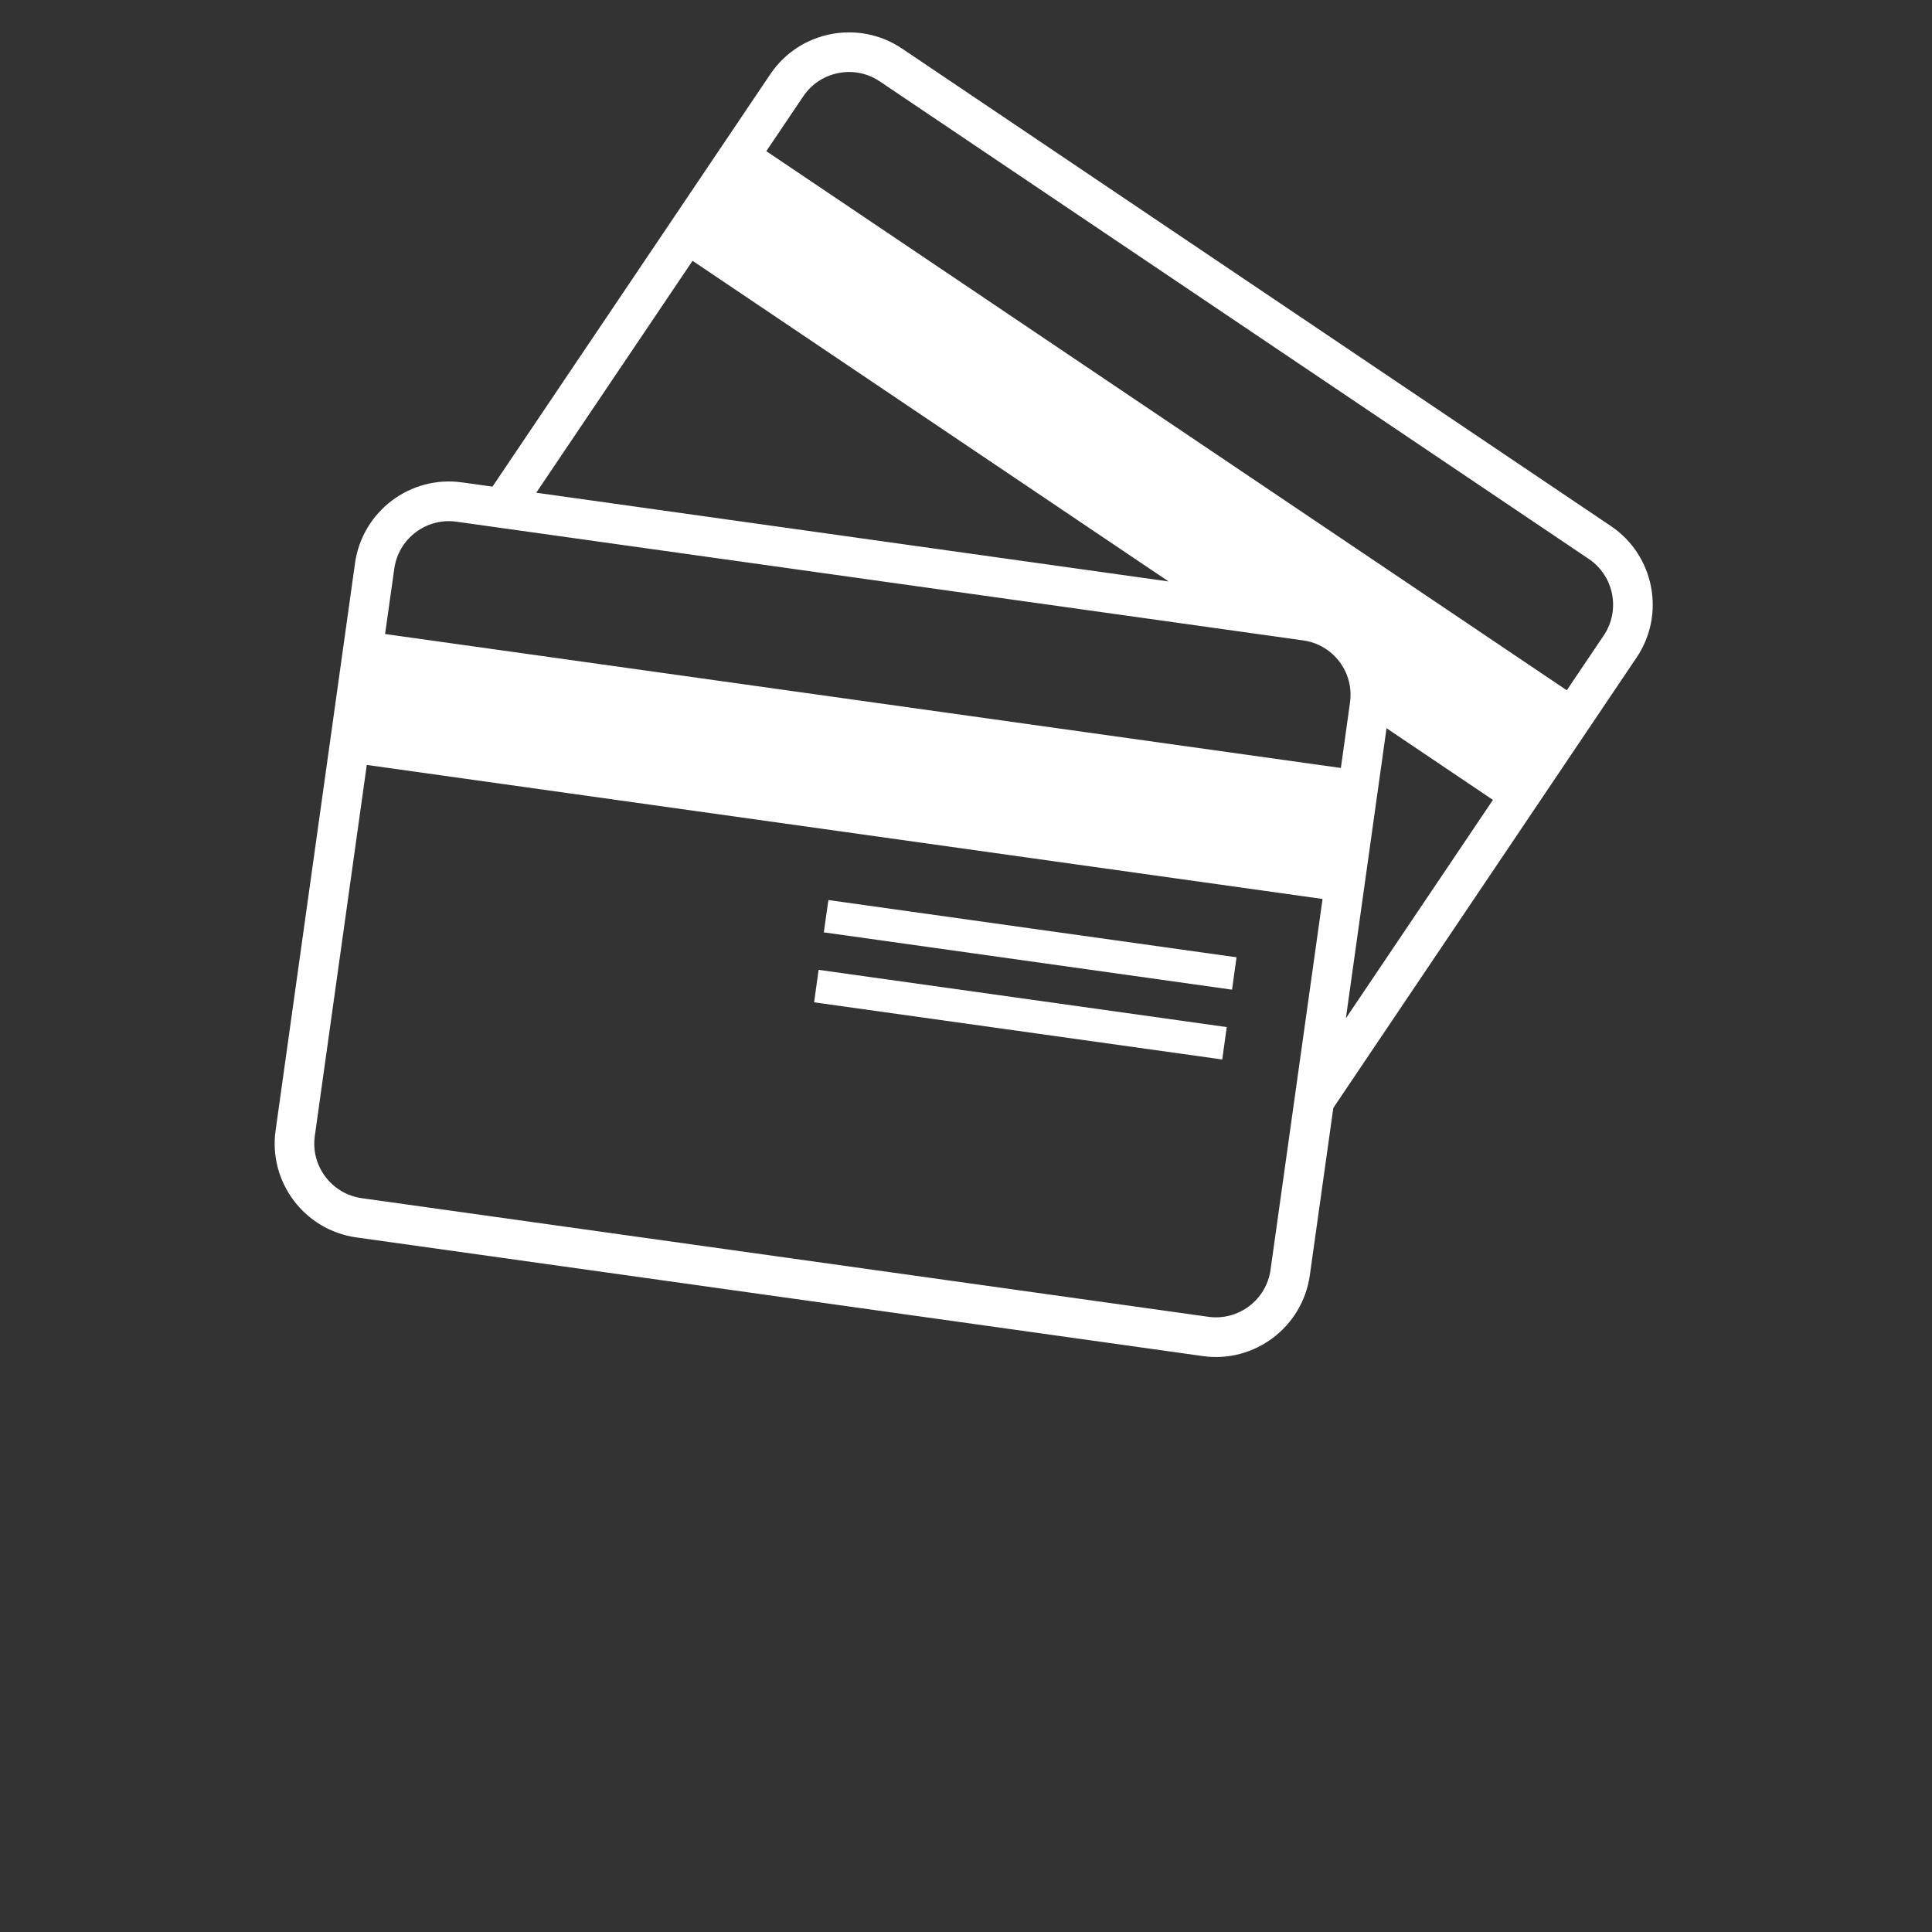
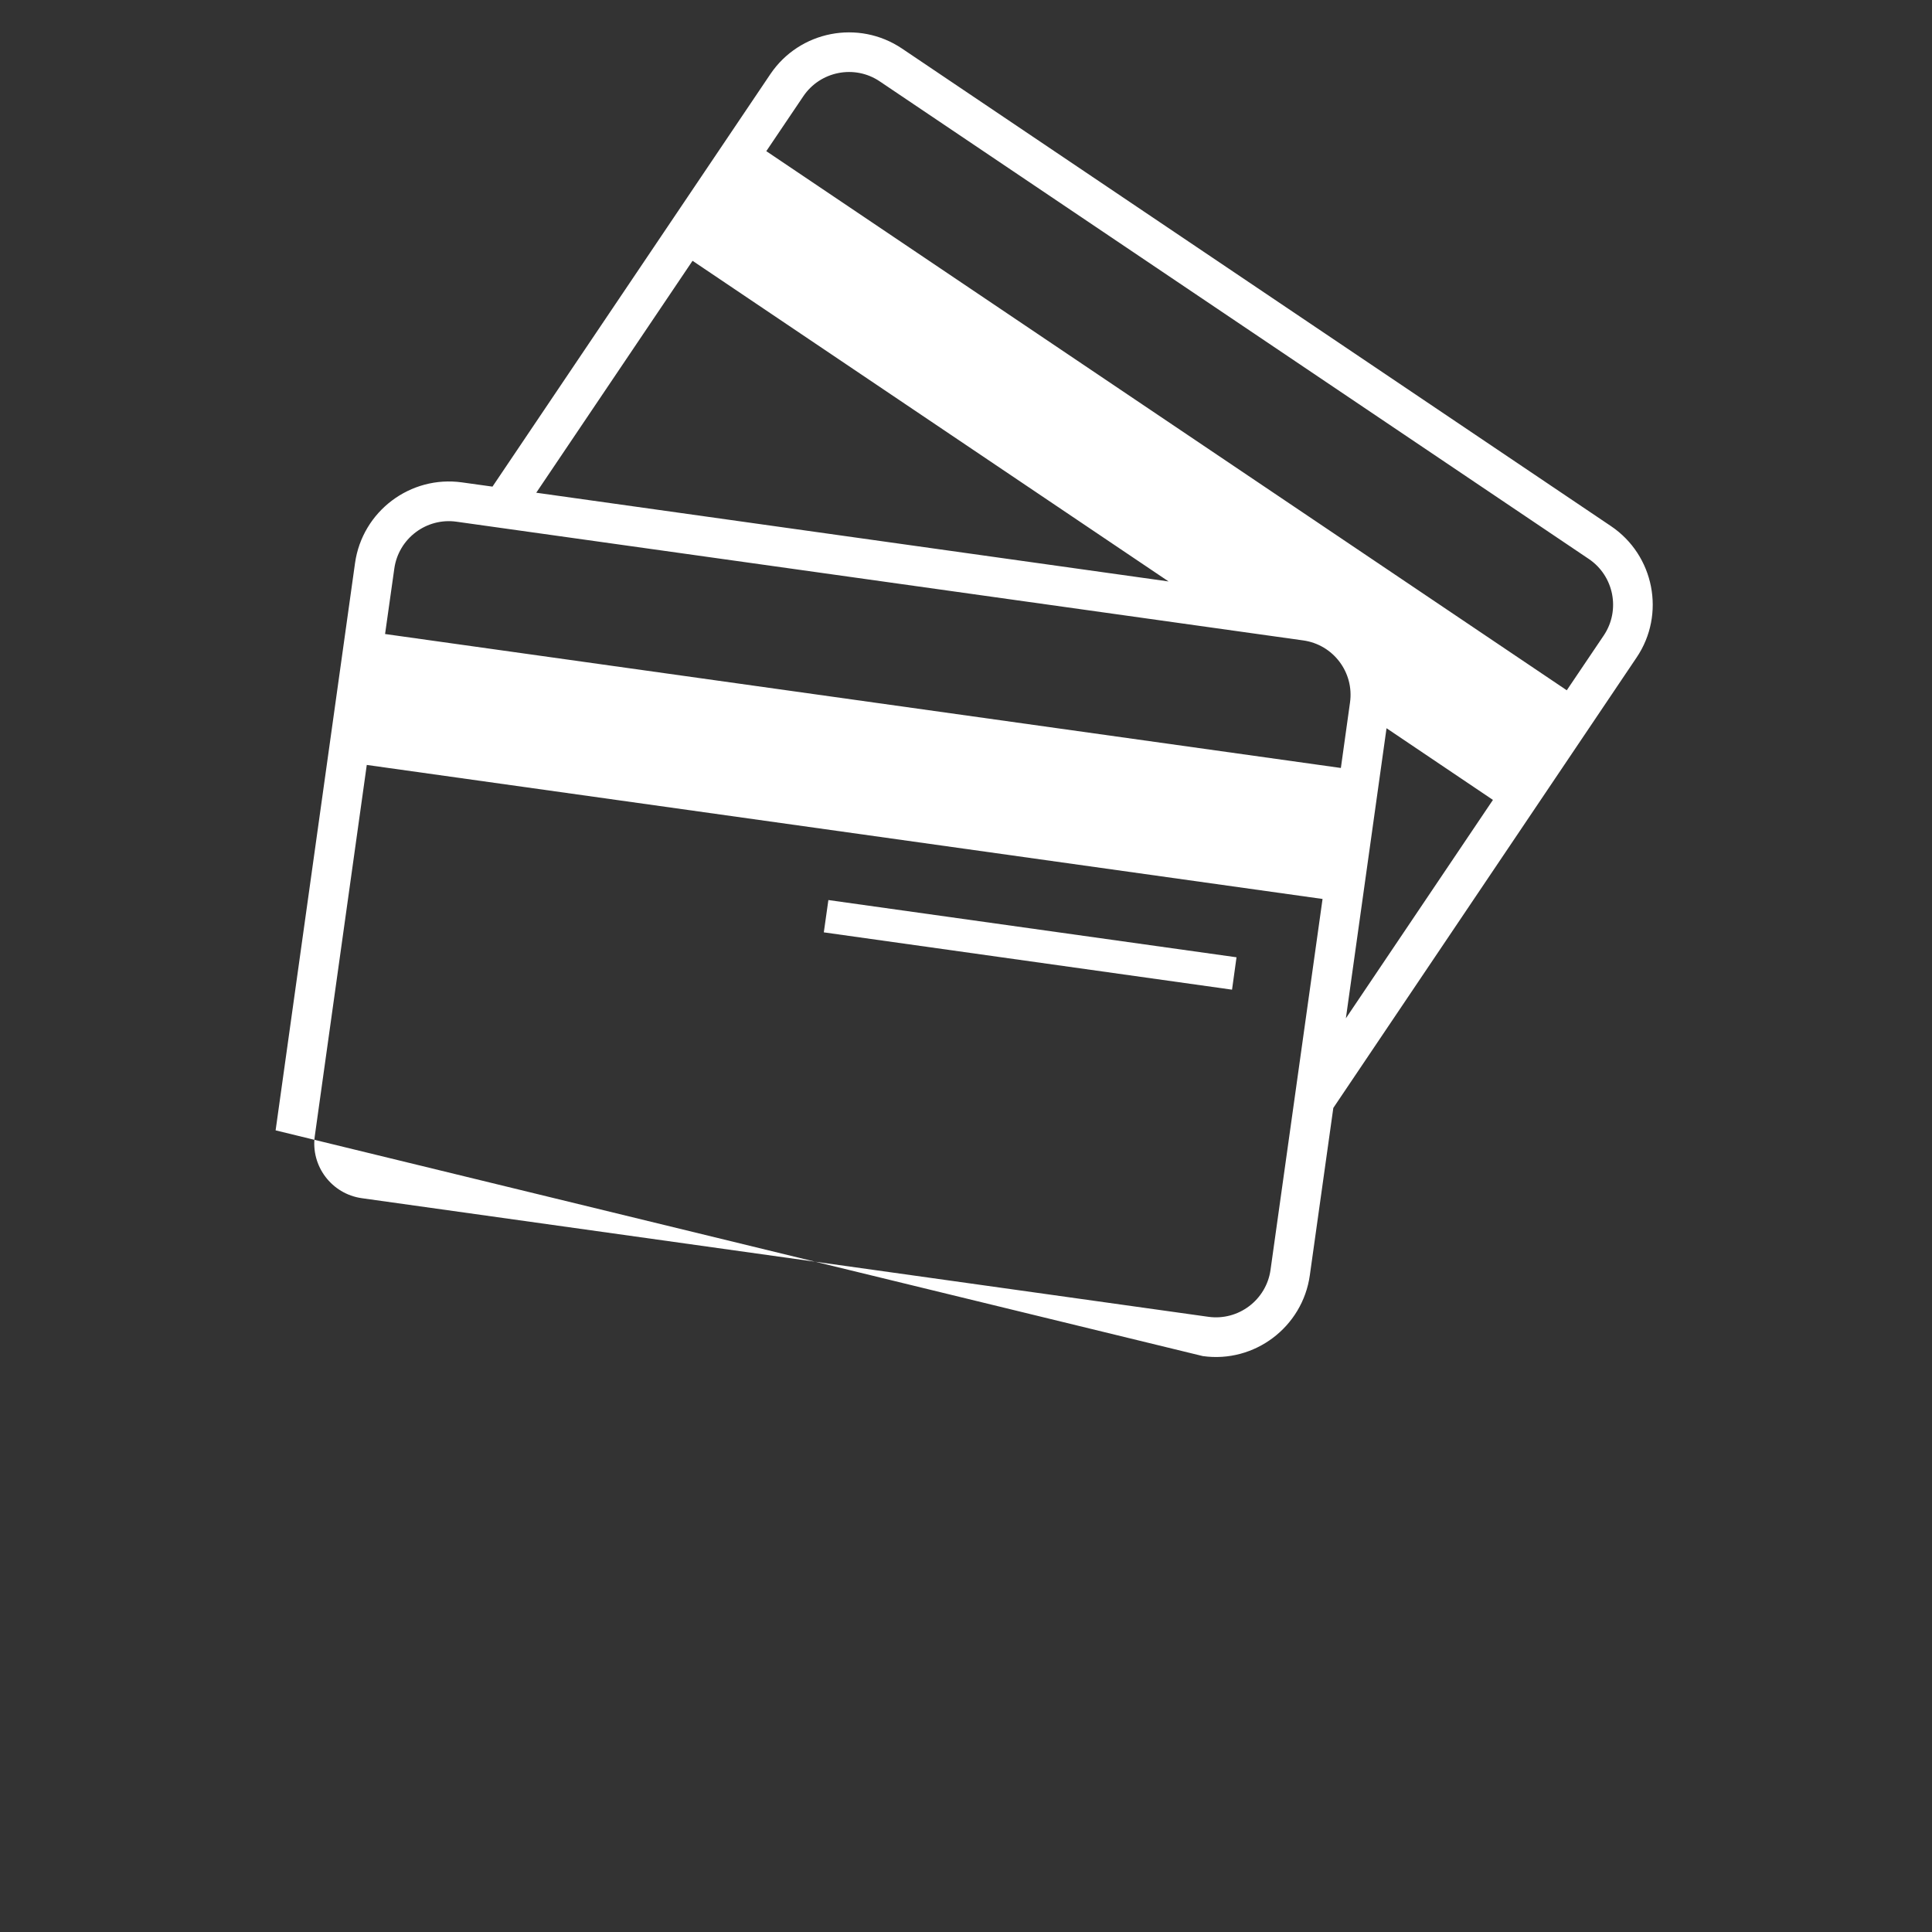
<svg xmlns="http://www.w3.org/2000/svg" width="500" zoomAndPan="magnify" viewBox="0 0 375 375" height="500" preserveAspectRatio="xMidYMid meet" version="1.0">
  <rect x="0" y="0" width="375" height="375" fill="#333333" stroke="none" />
-   <path fill="#ffffff" d="M 311.285 123.344 L 304.109 133.984 L 148.738 29.34 L 155.914 18.699 C 159.203 13.805 165.875 12.5 170.75 15.789 L 308.379 108.488 C 313.27 111.781 314.578 118.449 311.285 123.344 Z M 261.234 197.652 L 269.125 141.348 L 289.777 155.262 Z M 246.609 246.48 C 245.789 252.316 240.375 256.406 234.539 255.59 L 70.215 232.566 C 64.383 231.75 60.273 226.316 61.105 220.48 L 71.191 148.473 L 256.707 174.488 Z M 76.535 110.367 C 77.355 104.516 82.77 100.441 88.605 101.262 L 252.93 124.301 C 258.781 125.102 262.871 130.516 262.035 136.367 L 260.262 149.062 L 74.742 123.062 Z M 134.422 50.621 L 226.824 112.859 L 104.086 95.637 Z M 312.68 102.113 L 175.07 9.418 C 166.656 3.758 155.199 5.969 149.52 14.398 L 95.59 94.453 L 89.684 93.633 C 79.637 92.223 70.32 99.258 68.91 109.305 L 53.496 219.402 C 52.07 229.449 59.105 238.766 69.137 240.176 L 233.461 263.215 C 243.508 264.629 252.824 257.574 254.234 247.543 L 258.797 215.047 L 317.66 127.625 C 323.336 119.234 321.09 107.773 312.68 102.113 " fill-opacity="1" fill-rule="nonzero" />
+   <path fill="#ffffff" d="M 311.285 123.344 L 304.109 133.984 L 148.738 29.34 L 155.914 18.699 C 159.203 13.805 165.875 12.5 170.75 15.789 L 308.379 108.488 C 313.27 111.781 314.578 118.449 311.285 123.344 Z M 261.234 197.652 L 269.125 141.348 L 289.777 155.262 Z M 246.609 246.48 C 245.789 252.316 240.375 256.406 234.539 255.59 L 70.215 232.566 C 64.383 231.75 60.273 226.316 61.105 220.48 L 71.191 148.473 L 256.707 174.488 Z M 76.535 110.367 C 77.355 104.516 82.77 100.441 88.605 101.262 L 252.93 124.301 C 258.781 125.102 262.871 130.516 262.035 136.367 L 260.262 149.062 L 74.742 123.062 Z M 134.422 50.621 L 226.824 112.859 L 104.086 95.637 Z M 312.68 102.113 L 175.07 9.418 C 166.656 3.758 155.199 5.969 149.52 14.398 L 95.59 94.453 L 89.684 93.633 C 79.637 92.223 70.32 99.258 68.91 109.305 L 53.496 219.402 L 233.461 263.215 C 243.508 264.629 252.824 257.574 254.234 247.543 L 258.797 215.047 L 317.66 127.625 C 323.336 119.234 321.09 107.773 312.68 102.113 " fill-opacity="1" fill-rule="nonzero" />
  <path fill="#ffffff" d="M 159.902 180.969 L 239.137 192.094 L 240.008 185.809 L 160.789 174.699 L 159.902 180.969 " fill-opacity="1" fill-rule="nonzero" />
-   <path fill="#ffffff" d="M 158.02 194.551 L 237.238 205.645 L 238.109 199.355 L 158.891 188.246 L 158.02 194.551 " fill-opacity="1" fill-rule="nonzero" />
</svg>